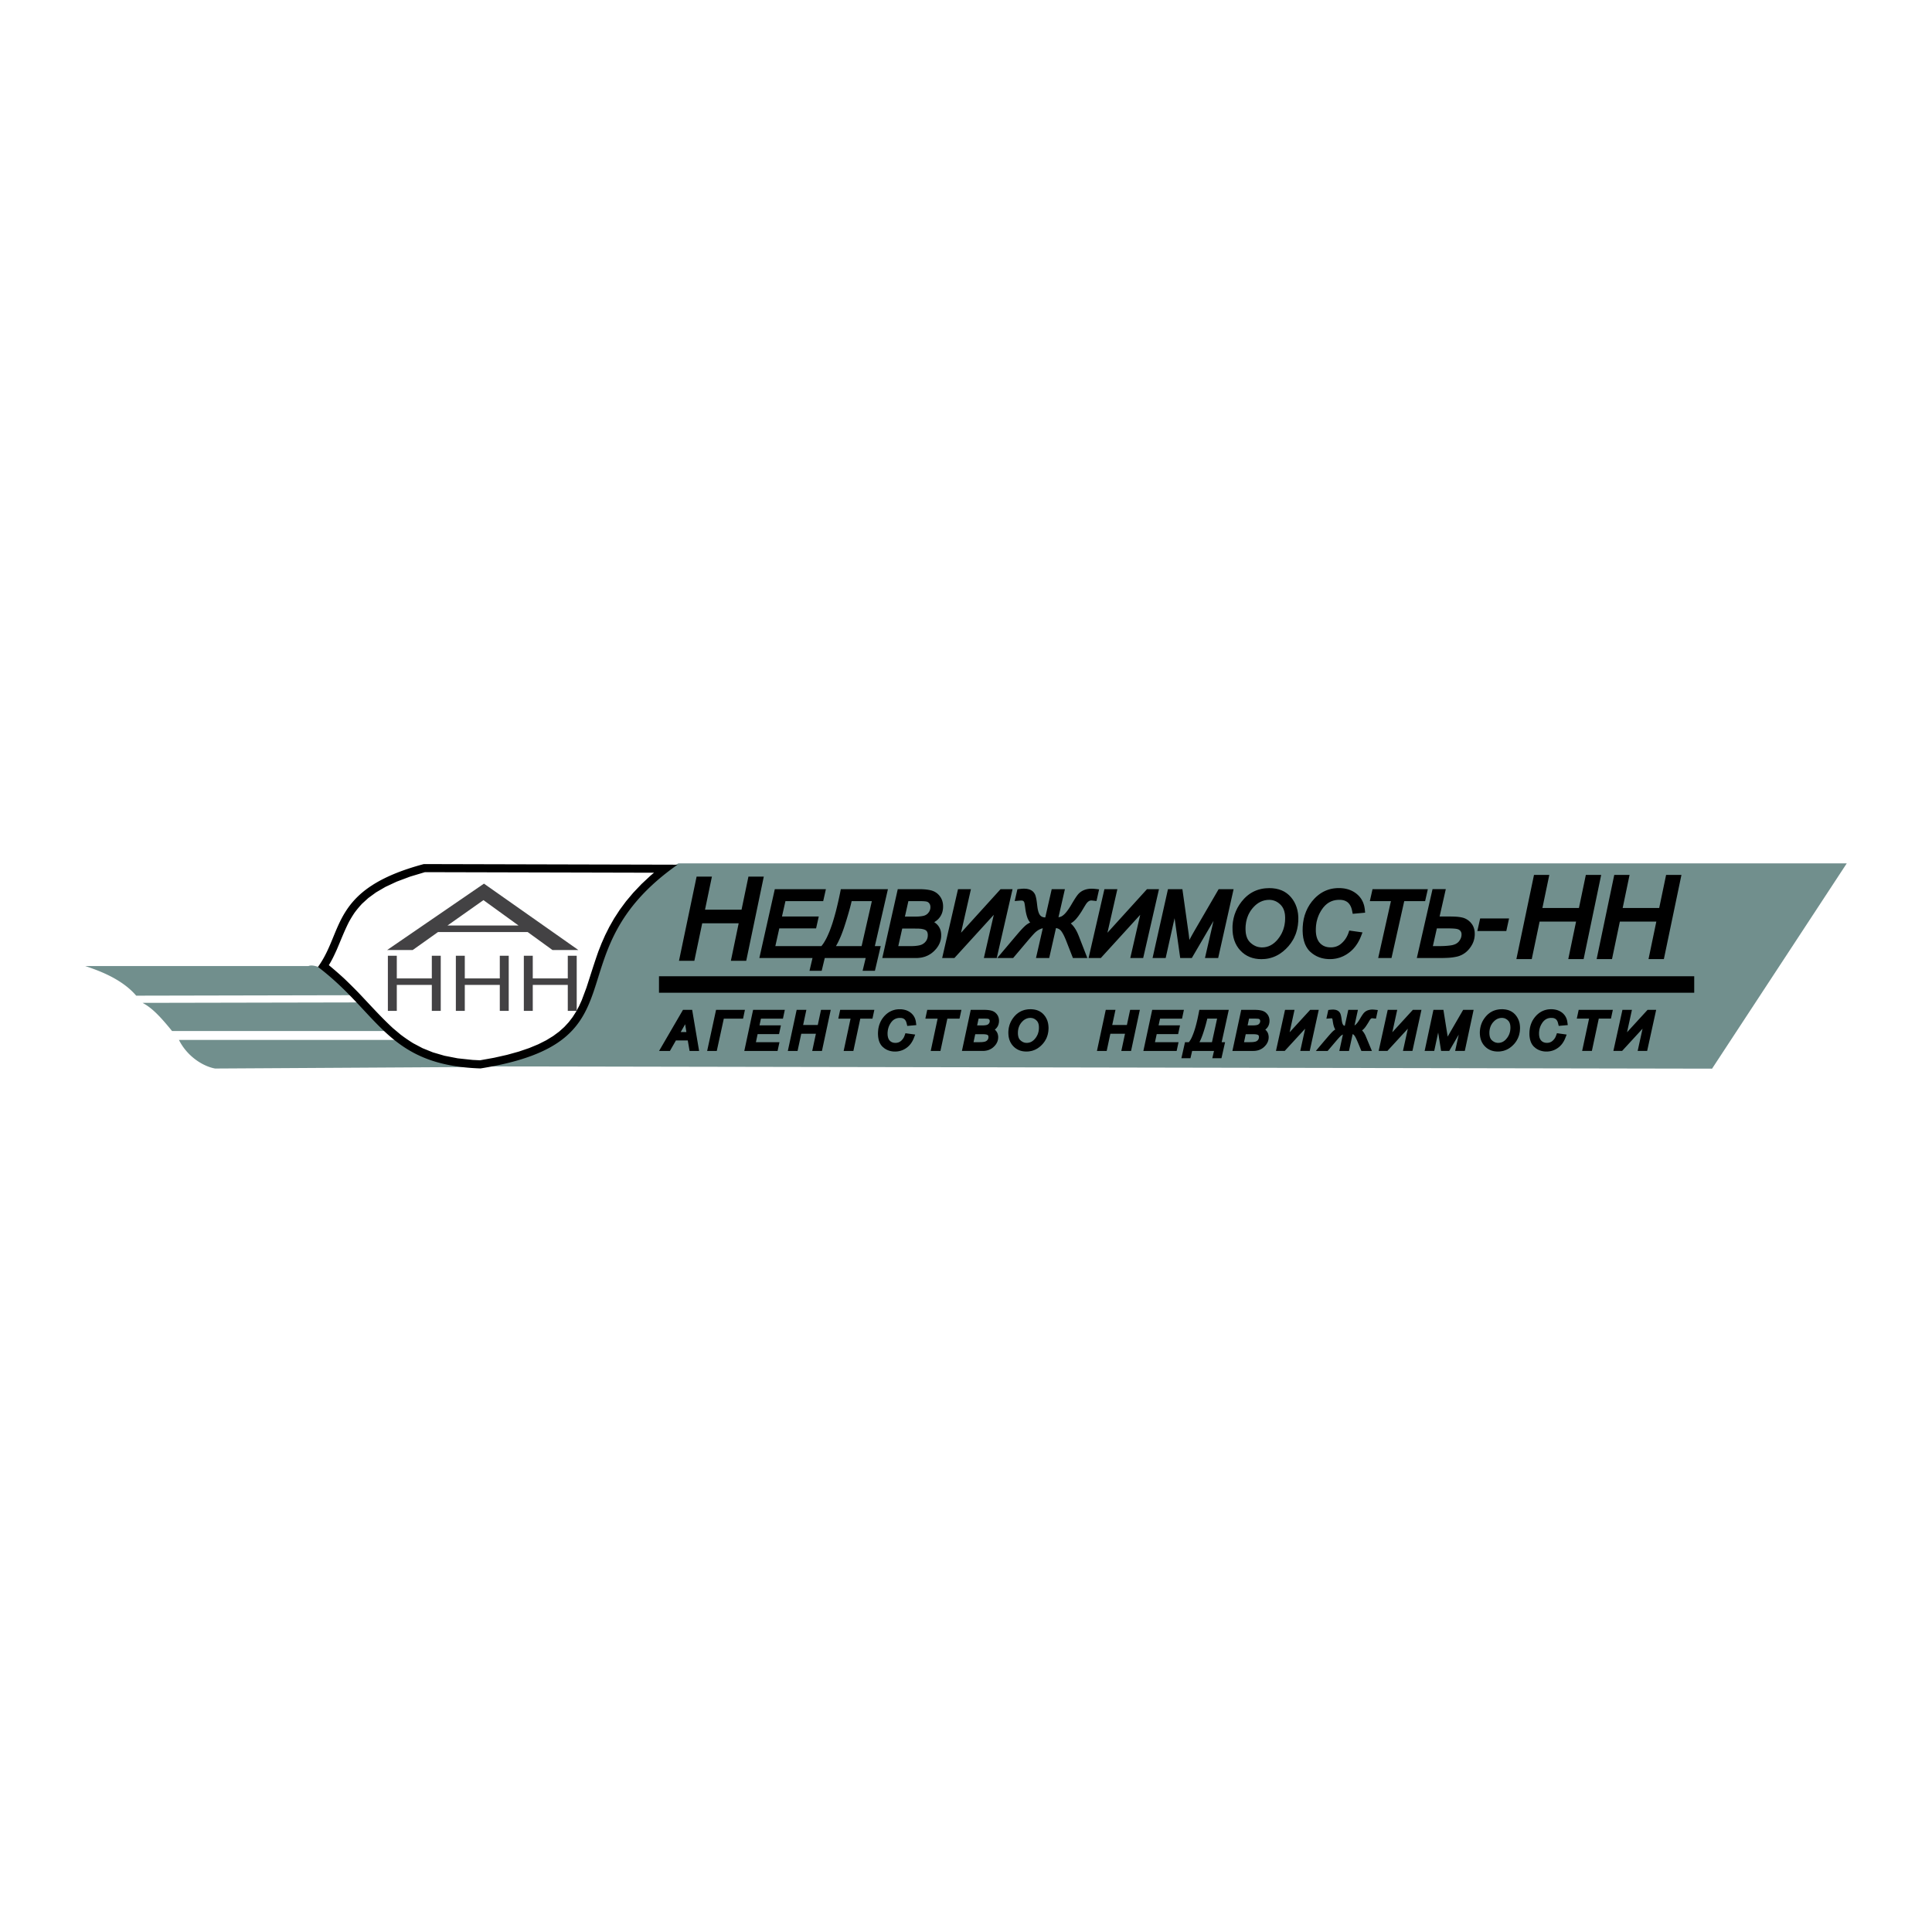
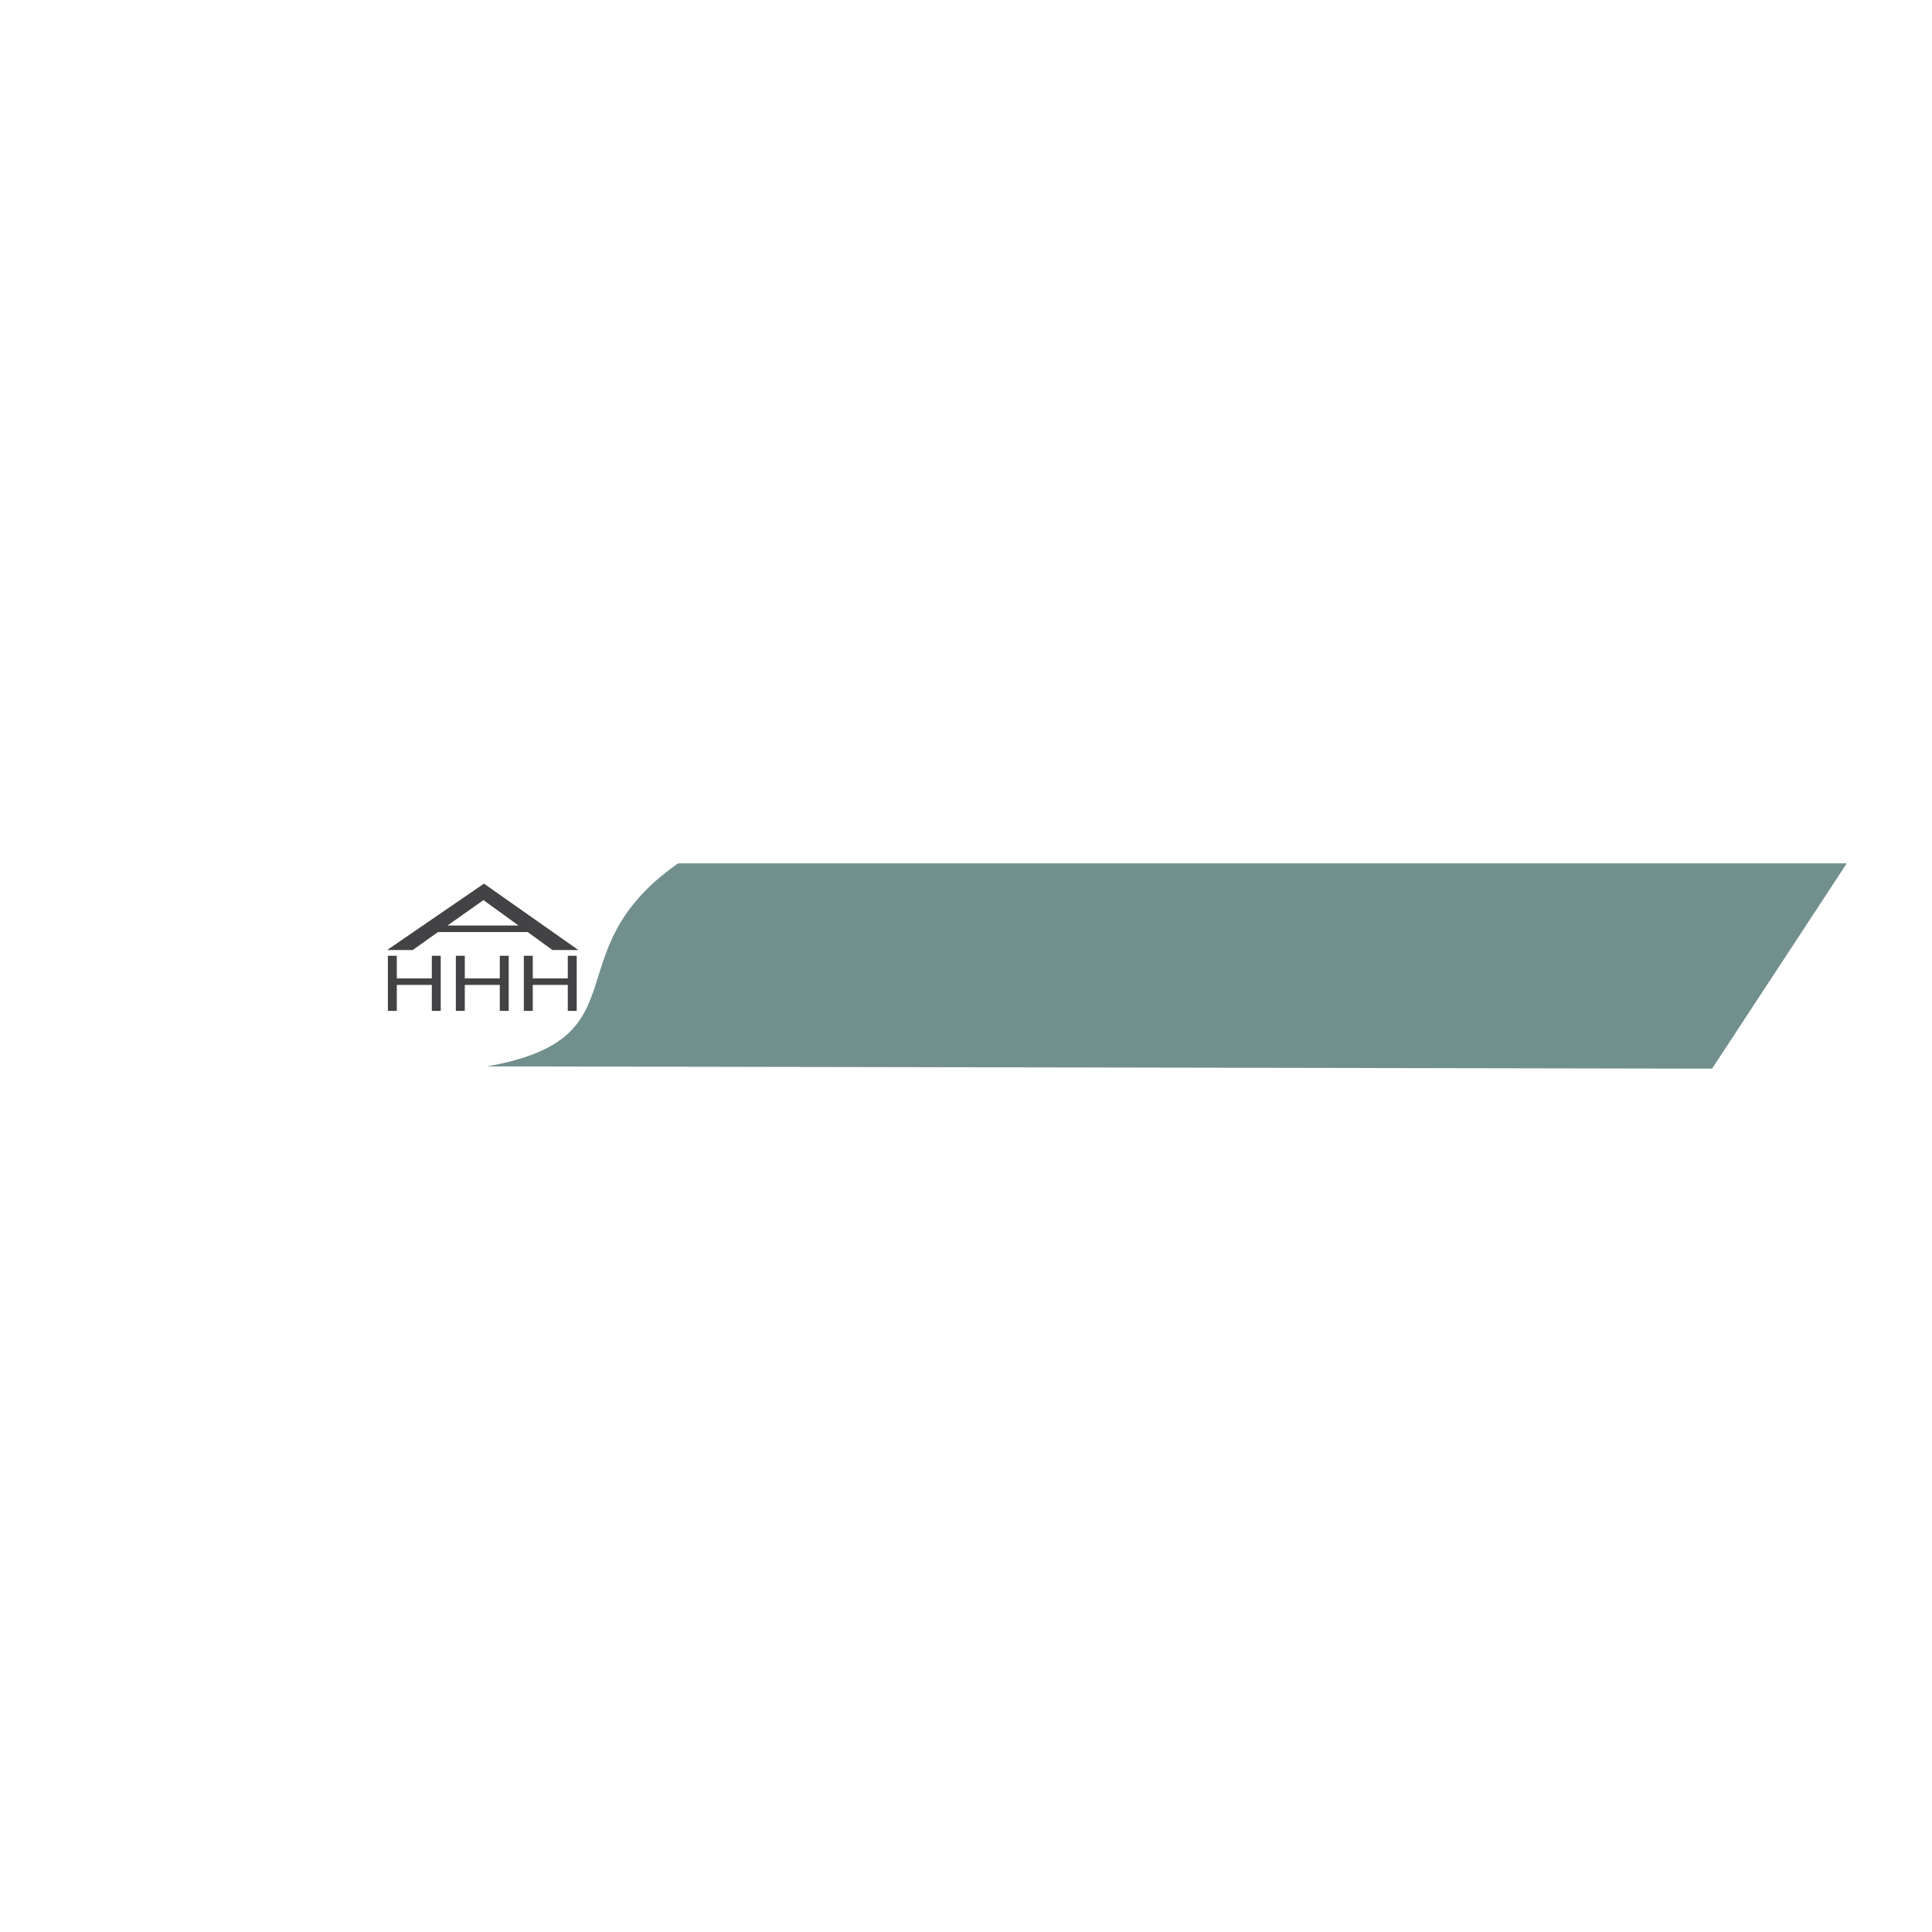
<svg xmlns="http://www.w3.org/2000/svg" width="2500" height="2500" viewBox="0 0 192.756 192.756">
  <g fill-rule="evenodd" clip-rule="evenodd">
    <path fill="#fff" d="M0 0h192.756v192.756H0V0z" />
    <path d="M48.574 106.395l122.239.225 13.439-20.482H67.699l-.135.061c-12.538 8.843-3.124 17.399-18.99 20.196z" fill="#718f8d" />
    <path fill="#434244" d="M38.698 100.857v-5.502h.891v2.26h3.494v-2.26h.89v5.502h-.89v-2.593h-3.494v2.593h-.891zM45.481 100.857v-5.502h.891v2.26h3.493v-2.26h.891v5.502h-.891v-2.593h-3.493v2.593h-.891zM52.263 100.857v-5.502h.891v2.26h3.494v-2.26h.891v5.502h-.891v-2.593h-3.494v2.593h-.891zM43.7 92.991l-2.528 1.796h-2.551l9.664-6.626 9.423 6.626h-2.584l-2.477-1.796H43.7zm4.533-3.185l-3.588 2.533h7.089l-3.501-2.533z" />
-     <path d="M21.462 106.607l25.136-.148c-.223-.037-.436-.074-.639-.109-2.927-.369-4.874-1.318-6.501-2.596H17.853c.85 1.695 2.456 2.648 3.609 2.853zM17.168 102.867h21.256c-.935-.869-1.803-1.84-2.759-2.854l-21.444.043c.861.456 1.626 1.182 2.947 2.811zM13.588 99.338l21.389-.045a29.141 29.141 0 0 0-3.049-2.76c-.523-.209-.935-.256-1.146-.15H8.504c1.171.394 3.606 1.217 5.084 2.955z" fill="#718f8d" />
-     <path d="M153.047 87.291h1.527l-.688 3.297h3.645l.688-3.297h1.531l-1.752 8.399h-1.531l.777-3.741h-3.637l-.785 3.741h-1.533l1.758-8.399zm8.008 0h1.527l-.688 3.297h3.645l.688-3.297h1.531l-1.754 8.399h-1.531l.779-3.741h-3.639l-.783 3.741h-1.533l1.758-8.399zM69.5 87.46h1.528l-.688 3.298h3.644l.687-3.298h1.532l-1.752 8.4h-1.532l.779-3.741H70.06l-.785 3.741h-1.533l1.758-8.4zM68.142 100.752h.915l.693 4.1h-.95l-.181-1.047h-1.182l-.598 1.047h-1.082l2.385-4.1zm.237 1.57l-.02-.133-.445.779h.567l-.102-.646zm5.943-1.57l-.187.877h-1.92l-.702 3.223h-.96l.889-4.1h2.88zm.815 0h3.165l-.188.877H75.92l-.145.67h2.138l-.188.875h-2.137l-.171.805h2.35l-.189.873h-3.319l.878-4.1zm4.346 0h.968l-.323 1.512h1.462l.323-1.512h.97l-.877 4.1h-.97l.366-1.715h-1.46l-.369 1.715h-.971l.881-4.1zm5.378.877h-1.224l.188-.877h3.409l-.189.877h-1.213l-.69 3.223h-.97l.689-3.223zm6.45 1.59l-.17.432-.073.154-.082.146-.09.139-.099.127-.108.119-.117.109-.125.098-.129.086-.134.076-.138.064-.142.051-.146.041-.149.029-.152.018-.155.006-.171-.006-.166-.02-.16-.035-.155-.047-.148-.061-.141-.074-.134-.088-.189-.16a1.844 1.844 0 0 1-.164-.203 2.193 2.193 0 0 1-.125-.234 2.459 2.459 0 0 1-.086-.264 3.278 3.278 0 0 1-.05-.291 4.237 4.237 0 0 1-.017-.316c.003-.164.015-.32.038-.484.021-.115.047-.227.079-.34.036-.109.076-.213.123-.32.051-.104.104-.199.165-.297.066-.096.134-.184.208-.273.078-.084.156-.162.242-.238.087-.07.173-.131.267-.191.096-.055.189-.1.292-.143a3.03 3.03 0 0 1 .312-.094c.11-.02.217-.033.33-.041l.271.002.153.018.147.027.142.037.136.051.13.062.124.072.116.084.108.096.096.105.084.113.072.123.059.131.046.137.033.143.052.379-.903.082-.091-.359-.051-.127-.062-.098-.071-.078-.083-.057-.099-.045-.121-.027-.216-.008c-.091.006-.172.02-.26.043-.081.025-.15.055-.225.096a1.23 1.23 0 0 0-.151.109 1.496 1.496 0 0 0-.225.264 2.298 2.298 0 0 0-.144.256c-.06.137-.102.27-.132.418a2.78 2.78 0 0 0-.034.303c-.002.105.003.207.014.312l.043.193.067.154.091.121.113.098.129.068.15.043.177.016.168-.014.149-.041.136-.066.126-.096c.062-.061.116-.121.169-.189l.088-.139c.068-.137.112-.275.162-.42l.976.133zm2.236-1.59h-1.224l.188-.877h3.409l-.189.877h-1.213l-.69 3.223h-.97l.689-3.223zm5.736-.615c.066.057.121.111.176.178l.096.145.066.16.039.17.014.178-.014.188-.041.178-.068.168-.098.15c-.061.07-.125.143-.203.197.098.078.166.17.229.277l.062.15c.023.084.037.16.047.246l.002.088-.008.133-.021.131-.035.127-.051.122-.062.117-.076.113-.088.107-.102.104-.111.096-.121.084-.127.07-.133.059-.141.045-.145.031-.15.02-.15.006h-2.097l.88-4.1 1.448.002.195.01c.174.016.334.039.502.092.08.031.146.066.221.109l.065.049zm-1.324 1.293c.168-.002.338-.006.502-.051a.412.412 0 0 0 .275-.285c.023-.115.01-.25-.107-.307-.051-.02-.109-.023-.162-.027-.277-.018-.557-.008-.832-.008l-.146.678h.47zm-.266 1.672c.201-.002.414-.006.609-.066l.072-.033a.474.474 0 0 0 .219-.25c.031-.105.049-.268-.035-.352-.07-.053-.16-.066-.244-.08a2.748 2.748 0 0 0-.256-.016H97.3l-.17.797h.563zm2.912-1.057c.008-.113.02-.223.035-.334.021-.109.047-.215.078-.32.035-.105.074-.205.121-.305.051-.1.104-.193.162-.287.064-.094.133-.182.205-.27a3.07 3.07 0 0 1 .242-.242l.178-.135c.096-.059.189-.111.291-.16a2.84 2.84 0 0 1 .314-.109c.115-.025.223-.045.34-.059.113-.008.225-.01.338-.008.098.006.193.016.293.031.092.018.18.039.27.068.088.031.168.066.25.109.08.045.15.094.225.148.07.059.133.119.195.186.057.068.109.137.16.211.08.127.141.25.195.391.027.086.051.17.07.258.029.154.043.301.047.459a4.82 4.82 0 0 1-.023.357 3.676 3.676 0 0 1-.068.338c-.033.109-.07.213-.113.32a3.888 3.888 0 0 1-.162.297 2.902 2.902 0 0 1-.205.273 3.482 3.482 0 0 1-.242.244 2.897 2.897 0 0 1-.266.201 2.707 2.707 0 0 1-.285.154 2.756 2.756 0 0 1-.305.107 3.825 3.825 0 0 1-.32.057c-.107.008-.209.01-.316.008a3.66 3.66 0 0 1-.277-.029 2.604 2.604 0 0 1-.26-.066 2.176 2.176 0 0 1-.242-.104c-.08-.045-.15-.09-.223-.141a2.13 2.13 0 0 1-.201-.178 2.302 2.302 0 0 1-.172-.207 2.436 2.436 0 0 1-.137-.232 2.693 2.693 0 0 1-.1-.252 3.316 3.316 0 0 1-.064-.275 3.247 3.247 0 0 1-.029-.393l.001-.111zm.956.277l.014.117.023.107.029.096.037.086.045.074.051.066.133.119.146.092.152.061.16.029.084.004.123-.008.115-.02.111-.033.105-.045.102-.061.1-.076.098-.09.141-.166c.086-.121.15-.238.209-.375.033-.092.059-.182.08-.277a1.929 1.929 0 0 0 .019-.615l-.021-.102-.027-.094-.035-.082-.043-.076-.051-.068-.125-.121-.141-.092-.146-.061-.158-.029-.084-.004-.125.006-.119.02-.113.033-.107.045-.105.059-.104.072-.1.088-.143.156a1.731 1.731 0 0 0-.186.301 2.34 2.34 0 0 0-.096.27c-.021.1-.037.197-.047.301a3.18 3.18 0 0 0-.001.293zm8.761-2.447h.969l-.324 1.512h1.463l.324-1.512h.969l-.877 4.1h-.971l.367-1.715h-1.461l-.367 1.715h-.971l.879-4.1zm4.633 0h3.164l-.188.877h-2.193l-.145.67h2.137l-.188.875h-2.137l-.174.805h2.352l-.189.873h-3.32l.881-4.1zm7.272 3.227l-.361 1.598h-.912l.168-.725h-2.182l-.168.725h-.904l.361-1.598h.385a2.32 2.32 0 0 0 .289-.48c.266-.58.428-1.201.568-1.818.068-.309.129-.617.188-.928h2.936l-.709 3.227h.341v-.001zm-2.077-1.245a9.864 9.864 0 0 1-.312.889 5.752 5.752 0 0 1-.168.355h1.248l.512-2.35h-.977a16.61 16.61 0 0 1-.303 1.106zm6.12-1.72c.064.057.119.111.176.178l.094.145.068.16.039.17.014.178-.014.188-.041.178-.068.168-.098.15a1.26 1.26 0 0 1-.203.197c.098.078.164.17.229.277l.062.15c.021.084.037.16.045.246l.004.088-.008.133-.021.131-.035.127-.052.122-.062.117-.076.113-.09.107-.1.104-.111.096-.121.084-.127.07-.133.059-.141.045-.146.031-.148.02-.15.006h-2.098l.881-4.1 1.445.002.197.01c.174.016.334.039.502.092.078.031.146.066.221.109l.066.049zm-1.327 1.293c.168-.002.34-.006.504-.051a.406.406 0 0 0 .273-.285c.023-.115.012-.25-.105-.307-.053-.02-.109-.023-.164-.027-.275-.018-.555-.008-.832-.008l-.145.678h.469zm-.263 1.672c.201-.002.414-.006.609-.066l.072-.033a.483.483 0 0 0 .219-.25c.031-.105.049-.268-.035-.352-.07-.053-.16-.066-.244-.08a2.748 2.748 0 0 0-.256-.016h-.758l-.17.797h.563zm4.474-3.227l-.488 2.238 2.051-2.238h.855l-.9 4.1h-.945l.488-2.219-2.039 2.219h-.873l.904-4.1h.947zm7.096 1.68a1.687 1.687 0 0 1-.357.373l.078.086.092.123.084.137.078.148.65 1.553h-1.049c-.17-.404-.33-.816-.512-1.215-.066-.133-.133-.27-.232-.381a.363.363 0 0 0-.129-.08l-.365 1.676h-.963l.357-1.639a.978.978 0 0 0-.271.193c-.158.164-.309.34-.457.514l-.793.932h-1.178c.457-.541.912-1.086 1.379-1.621.17-.188.34-.389.561-.52-.092-.127-.141-.299-.182-.447-.043-.182-.068-.365-.098-.549-.008-.035-.014-.094-.051-.111-.047-.012-.094-.006-.141-.002-.141.012-.279.021-.418.033l.191-.869c.119-.014.24-.029.361-.037.129-.008.252 0 .379.027a.845.845 0 0 1 .25.109c.043.035.08.068.119.111.035.045.062.09.09.141.109.268.117.562.172.846.029.121.061.254.16.338.039.025.07.037.115.047l.348-1.596h.963l-.34 1.555c.041-.018.078-.049.113-.078.197-.18.334-.416.467-.643.107-.18.215-.359.348-.518.07-.074.137-.131.223-.186l.105-.055a1.37 1.37 0 0 1 .617-.1c.15.01.303.029.453.045l-.184.857-.361-.037c-.129-.012-.205.102-.268.197a8.171 8.171 0 0 1-.404.643zm3.15-1.68l-.488 2.238 2.049-2.238h.857l-.9 4.1h-.945l.488-2.219-2.039 2.219h-.873l.904-4.1h.947zm5.19 4.1h-.811l-.293-1.832-.393 1.832h-.957l.877-4.1h.996l.426 2.67.172-.301 1.373-2.369h1.043l-.879 4.1h-.965l.359-1.625-.948 1.625zm3.055-1.93c.008-.113.02-.223.037-.334.021-.109.047-.215.078-.32.035-.105.074-.205.119-.305.051-.1.104-.193.164-.287.064-.094.131-.182.203-.27.078-.086.156-.164.242-.242l.178-.135c.096-.059.189-.111.291-.16.105-.043.207-.078.316-.109.113-.025.223-.045.338-.059a3.84 3.84 0 0 1 .34-.008c.098.006.193.016.291.031.092.018.18.039.271.068.086.031.166.066.25.109.078.045.15.094.225.148.068.059.131.119.195.186.057.068.109.137.16.211.078.127.141.25.193.391.029.086.053.17.072.258.029.154.043.301.045.459a4.81 4.81 0 0 1-.021.357 4.492 4.492 0 0 1-.068.338c-.033.109-.07.213-.115.32a3.865 3.865 0 0 1-.16.297 2.902 2.902 0 0 1-.205.273 3.51 3.51 0 0 1-.244.244 3.168 3.168 0 0 1-.264.201 2.707 2.707 0 0 1-.285.154 2.908 2.908 0 0 1-.305.107 3.825 3.825 0 0 1-.32.057c-.107.008-.211.01-.318.008a3.608 3.608 0 0 1-.275-.029 2.642 2.642 0 0 1-.262-.066 2.35 2.35 0 0 1-.242-.104 2.998 2.998 0 0 1-.223-.141 2.387 2.387 0 0 1-.199-.178 2.302 2.302 0 0 1-.172-.207 2.077 2.077 0 0 1-.137-.232 2.693 2.693 0 0 1-.1-.252 2.668 2.668 0 0 1-.064-.275 2.89 2.89 0 0 1-.031-.393l.002-.111zm.957.277l.014.117.021.107.029.096.039.086.043.074.053.066.131.119.148.092.152.061.16.029.084.004.123-.008.115-.02.109-.033.105-.045.104-.061.1-.076.098-.09.139-.166c.086-.121.152-.238.209-.375.035-.092.061-.182.082-.277a2.57 2.57 0 0 0 .035-.301 2.342 2.342 0 0 0-.016-.314l-.021-.102-.029-.094-.035-.082-.043-.076-.049-.068-.125-.121-.141-.092-.146-.061-.158-.029-.084-.004-.127.006-.117.02-.113.033-.109.045-.105.059-.102.072-.1.088-.145.156a2.013 2.013 0 0 0-.186.301 2.33 2.33 0 0 0-.094.27c-.023.1-.039.197-.049.301-.005.098-.003.194.001.293zm7.705.02l-.172.432-.072.154-.082.146-.09.139-.1.127-.109.119-.115.109-.125.098-.129.086-.133.076-.139.064-.143.051-.146.041-.148.029-.152.018-.156.006-.17-.006-.166-.02-.16-.035-.154-.047-.148-.061-.143-.074-.133-.088-.189-.16a1.968 1.968 0 0 1-.164-.203 1.775 1.775 0 0 1-.125-.236 2.764 2.764 0 0 1-.086-.262 3.116 3.116 0 0 1-.061-.395 3.905 3.905 0 0 1 .004-.459 4.36 4.36 0 0 1 .049-.354 3.32 3.32 0 0 1 .094-.334 3.58 3.58 0 0 1 .135-.312c.057-.1.115-.193.182-.289.07-.092.141-.178.221-.264.08-.08.162-.152.25-.223.09-.066.178-.121.275-.176a2.63 2.63 0 0 1 .299-.127 2.73 2.73 0 0 1 .318-.076 3.09 3.09 0 0 1 .336-.023l.156.004.154.018.146.027.143.037.137.051.131.062.123.072.117.084.107.096.096.105.084.113.072.123.059.131.047.137.033.143.053.379-.904.082-.09-.359-.051-.127-.062-.098-.072-.078-.082-.057-.1-.045-.121-.027-.215-.008a2.574 2.574 0 0 0-.199.025 1.153 1.153 0 0 0-.285.113 1.427 1.427 0 0 0-.199.154l-.09.1a2.104 2.104 0 0 0-.26.441 2.474 2.474 0 0 0-.088.277 2.29 2.29 0 0 0-.049.377l.002.201c.012.107.027.201.055.305l.068.154.092.121.111.098.131.068.148.043.178.016.168-.014.15-.041.135-.066.127-.096a2.18 2.18 0 0 0 .17-.189l.088-.139c.068-.137.113-.275.162-.42l.971.136zm2.234-1.59h-1.225l.189-.877h3.408l-.188.877h-1.215l-.689 3.223h-.971l.691-3.223zm4.277-.877l-.488 2.238 2.049-2.238h.857l-.9 4.1h-.947l.488-2.219-2.039 2.219h-.871l.904-4.1h.947zM81.392 94.396h.557c.068-.083.132-.167.195-.256.12-.181.225-.367.325-.561.116-.238.221-.479.32-.726.088-.231.17-.463.249-.698.132-.411.25-.824.36-1.241a39.16 39.16 0 0 0 .399-1.74l.092-.46h4.699l-1.305 5.682h.587l-.58 2.462h-1.228l.308-1.276h-4.083l-.308 1.276h-1.216l.301-1.276H75.76l1.542-6.868h5.097l-.268 1.192h-3.767l-.346 1.531h3.671l-.269 1.191h-3.67l-.395 1.768h4.037zm3.414-3.828a38.755 38.755 0 0 1-.616 2.035c-.088.254-.18.503-.28.752-.091.218-.187.432-.291.643-.07.136-.141.268-.217.398h2.561l1.022-4.49h-2.017c-.047.222-.105.443-.162.662zm7.592-1.822c.184.022.362.052.542.1l.122.04.119.05.114.059.109.068.103.077.096.086.09.095.083.103.077.112.066.119.056.124.044.129.034.134.023.138.013.142.003.146-.007.154-.018.149-.028.145-.039.137-.05.134-.062.128-.071.123-.083.116-.092.109-.102.101-.112.095-.22.148c.123.073.225.167.324.268l.08.097.071.104.062.11.052.116.041.121.031.125.021.131.012.134-.002.248c-.01.109-.025.211-.047.317a2.922 2.922 0 0 1-.097.305 3.031 3.031 0 0 1-.147.29 3.526 3.526 0 0 1-.193.273c-.077.09-.155.174-.239.257a3.81 3.81 0 0 1-.278.23 3.618 3.618 0 0 1-.305.183 3.482 3.482 0 0 1-.328.136 3.888 3.888 0 0 1-.35.087 4.182 4.182 0 0 1-.37.04l-3.519.002 1.543-6.868h2.259c.19.004.379.014.569.033zm-1.104 2.704l.291-.006c.211-.013.414-.032.62-.088.067-.023.125-.049.188-.083.059-.039.109-.077.162-.125.051-.054.094-.108.137-.17.037-.062.065-.12.091-.188l.033-.131c.012-.088.015-.167.007-.256l-.021-.101a.52.52 0 0 0-.266-.321c-.13-.051-.278-.058-.417-.067a8.12 8.12 0 0 0-.312-.008h-1.178l-.346 1.544h1.011zm-.499 2.946c.327-.001.66-.013.981-.091.067-.019.131-.042.197-.068.099-.05.179-.103.265-.175.061-.06.113-.118.165-.188l.078-.139.054-.154.029-.171.002-.191-.027-.162-.052-.119-.073-.089-.106-.072-.165-.062-.229-.046-.29-.024-1.608-.003-.394 1.754h1.173zm6.075-5.682l-.988 4.346 3.945-4.346h1.195l-1.576 6.868H98.16l.99-4.311-3.929 4.311H94l1.581-6.868h1.289zm11.851-.041c.082-.005.164-.008.246-.007.23.009.461.04.691.065l-.26 1.163-.473-.051a.537.537 0 0 0-.191.02l-.068.028-.068.042-.072.058-.072.075-.074.093c-.17.259-.324.53-.484.793-.098.149-.195.296-.299.439a5.89 5.89 0 0 1-.279.344l-.186.181-.201.15-.102.061c.201.174.352.382.49.607.07.121.133.243.191.368l.117.274.857 2.204h-1.439l-.684-1.752c-.133-.324-.275-.659-.486-.941l-.055-.065a.998.998 0 0 0-.188-.142 1.04 1.04 0 0 0-.275-.089l-.678 2.989h-1.318l.68-2.971c-.07.018-.135.039-.201.062-.139.058-.26.126-.381.212a2.574 2.574 0 0 0-.23.2c-.281.294-.545.606-.809.916l-1.336 1.58h-1.588l1.926-2.281c.27-.315.543-.635.848-.919.154-.139.324-.252.514-.341l-.082-.092a2.046 2.046 0 0 1-.17-.308 4.357 4.357 0 0 1-.117-.356 6.673 6.673 0 0 1-.09-.42c-.039-.256-.064-.516-.115-.771l-.025-.077-.031-.057-.031-.04-.037-.028-.043-.021a.607.607 0 0 0-.18-.02c-.209.012-.418.032-.627.05l.271-1.179c.199-.022.396-.047.598-.055.109-.001.219.005.328.017.117.018.219.043.33.083l.145.072.129.095.111.117.09.136c.027.054.051.106.07.163.139.44.15.911.227 1.362l.064.258.078.2.088.142.1.098.117.069.145.044.16.015.643-2.822h1.316l-.641 2.803c.109-.016.207-.044.309-.091.281-.16.486-.431.672-.691.074-.106.145-.215.213-.326.229-.379.443-.765.711-1.12.061-.075.123-.141.193-.208.072-.059.143-.111.221-.162.08-.046.16-.084.248-.121.088-.032.174-.058.266-.081.091-.018.185-.032.283-.043zm2.759.041l-.99 4.346 3.945-4.346h1.197l-1.576 6.868h-1.287l.99-4.311-3.93 4.311h-1.221l1.58-6.868h1.292zm9.598 3.158l-2.17 3.71h-1.158l-.562-3.974-.889 3.974h-1.307l1.537-6.868h1.439l.627 4.462c.025.201.051.402.07.603.176-.331.359-.657.547-.982l2.373-4.083h1.492l-1.539 6.868h-1.318l.816-3.545.042-.165zm1.891.49l.037-.379.068-.368.098-.357.131-.345.16-.333.191-.319.221-.307.252-.292.135-.135.139-.126.145-.117.148-.108.156-.099.158-.089.164-.08.168-.071.174-.061.178-.051.182-.043.186-.032.189-.023.393-.019.332.014.314.042.299.07.281.099.264.128.242.157.225.186.201.212.178.23.152.244.127.257.104.271.08.283.055.295c.02.155.031.307.037.463l-.006.365-.039.399-.072.385-.105.369-.066.179-.154.346-.092.167-.205.321-.236.304-.268.283-.283.252-.295.216-.154.095-.156.086-.16.077-.164.069-.168.059-.17.051-.172.041-.176.032-.18.023-.363.018-.312-.014-.299-.04-.285-.067-.271-.095-.258-.122-.242-.149-.225-.176-.209-.202-.189-.225-.162-.243-.137-.261-.111-.277-.084-.293-.059-.31-.033-.324-.006-.339.002-.197zm1.299.382c.004.116.012.229.025.343.018.103.037.201.064.301.029.09.061.173.098.259.041.078.084.148.133.22l.107.127c.104.101.209.186.328.267.092.056.182.104.279.146.072.028.145.051.221.071.102.022.201.036.309.043a2.92 2.92 0 0 0 .309-.011l.217-.039.209-.064.201-.09.195-.116.188-.144a3.29 3.29 0 0 0 .273-.268 4.97 4.97 0 0 0 .248-.325c.074-.114.141-.228.205-.348.057-.122.107-.243.156-.37.041-.13.078-.258.109-.392.025-.139.047-.275.062-.417.01-.136.014-.27.014-.408a5.069 5.069 0 0 0-.023-.325 4.598 4.598 0 0 0-.061-.288 2.824 2.824 0 0 0-.094-.252 2.268 2.268 0 0 0-.127-.219l-.104-.129a2.015 2.015 0 0 0-.311-.271 2.506 2.506 0 0 0-.201-.117 1.782 1.782 0 0 0-.359-.12 2.293 2.293 0 0 0-.232-.028 2.939 2.939 0 0 0-.312.011l-.223.037-.213.062-.205.086-.199.112a3.269 3.269 0 0 0-.287.217 3.97 3.97 0 0 0-.273.278 4.1 4.1 0 0 0-.242.322c-.07.115-.133.229-.193.349-.053.125-.1.246-.143.375-.039.135-.07.267-.096.403l-.039.286c-.01.144-.015.284-.013.426zm11.668.282c-.088.229-.174.457-.275.679a6.13 6.13 0 0 1-.203.375c-.074.118-.15.229-.232.34-.084.105-.17.205-.262.303a4.37 4.37 0 0 1-.295.266c-.104.08-.207.153-.316.225a4.489 4.489 0 0 1-.334.183 4.71 4.71 0 0 1-.346.139 4.565 4.565 0 0 1-.361.095 4.594 4.594 0 0 1-.371.051 5.26 5.26 0 0 1-.396.007l-.277-.022a4.303 4.303 0 0 1-.395-.076l-.25-.079-.24-.102-.227-.124-.217-.147-.203-.169-.098-.096-.092-.104-.084-.11-.15-.239-.123-.264-.094-.286-.07-.309-.043-.331-.02-.353.008-.396.037-.411.068-.396.1-.38.133-.364.162-.347.193-.33.225-.312.256-.292.135-.134.139-.125.143-.116.146-.107.152-.098.154-.089.16-.079.162-.07.168-.061.17-.052.174-.042.178-.032.182-.023.184-.014.32-.002c.127.007.25.018.379.034.119.02.236.045.355.076.115.034.223.073.334.118.107.049.207.101.309.161.1.063.191.129.283.202.088.077.17.155.25.241.074.089.141.177.205.273.059.101.109.199.158.305.045.11.08.218.113.332.027.12.049.237.066.358l.035.352-1.238.114-.074-.364-.037-.142-.043-.13-.051-.118-.057-.106-.062-.095-.068-.084-.074-.075-.08-.065-.088-.057-.094-.048-.104-.041-.111-.032-.121-.023-.133-.014-.271-.001-.25.027-.234.054-.219.081-.207.106-.195.135-.184.163-.172.192c-.084.111-.16.222-.236.337-.068.12-.133.237-.193.361-.055.126-.104.25-.146.378a5.693 5.693 0 0 0-.105.398l-.043.277a4.686 4.686 0 0 0-.025.659c.008.137.023.268.049.402.025.117.059.225.102.337.043.098.09.185.148.274.062.082.125.151.199.221.076.063.148.116.234.166.088.046.172.081.268.111l.15.035c.166.027.324.033.494.022.104-.011.201-.028.303-.053.096-.029.184-.062.273-.106.066-.035.129-.072.191-.114a2.37 2.37 0 0 0 .631-.703c.08-.141.146-.282.203-.435l.088-.263 1.32.187zm2.837-3.12h-2.104l.268-1.192h5.518l-.27 1.192h-2.084l-1.271 5.676h-1.328l1.271-5.676zm5.473-1.192l-.617 2.727c.414 0 .83-.004 1.244.002.381.01.77.027 1.137.133.1.033.189.074.283.12l.203.131.184.162.16.192.072.109.064.116.051.122.043.128.031.132.023.137c.01.127.016.249.01.375a2.811 2.811 0 0 1-.043.344 2.707 2.707 0 0 1-.096.33c-.033.082-.068.16-.107.238a3.155 3.155 0 0 1-.186.303l-.105.139-.113.13-.119.12-.125.109-.133.099-.139.088-.143.078-.23.097-.174.053a5.465 5.465 0 0 1-1.01.137c-.141.007-.283.011-.424.014h-2.629l1.566-6.868h1.322v.003zm-.826 5.682c.459-.001.92-.01 1.373-.082l.129-.026c.121-.03.227-.068.34-.123l.152-.1.127-.121.107-.146c.045-.076.082-.149.115-.232l.041-.158c.012-.094.018-.178.01-.273l-.021-.094a.553.553 0 0 0-.145-.223.673.673 0 0 0-.16-.096c-.18-.063-.373-.074-.561-.085-.523-.022-1.049-.01-1.572-.01l-.398 1.768h.463v.001zM147.676 91.634h2.883l-.274 1.252h-2.89l.281-1.252zM65.747 97.402h103.286v1.645H65.747v-1.645zM31.723 96.471c6.146 4.666 6.917 9.82 16.221 10.127 16.763-2.682 6.902-11.36 19.651-20.327l-25.312-.062c-9.303 2.487-7.961 6.687-10.56 10.262zm3.989 2.515c1.15 1.205 2.252 2.449 3.478 3.582l.777.654c.41.309.818.59 1.255.861l.93.492 1.033.418 1.162.34 1.315.256 1.491.16.74.037 1.387-.25 1.312-.295 1.168-.324 1.034-.352.91-.377.794-.4.689-.422.597-.441.515-.463.446-.482.387-.506.339-.531.3-.559.268-.588.473-1.266c.396-1.211.768-2.428 1.196-3.631l.313-.793.358-.81.414-.826.478-.837.551-.848.632-.855.723-.86.821-.864.927-.866.324-.269-22.853-.056-1.478.443-1.34.502-1.125.526-.936.546-.77.562-.63.575c-.268.289-.506.574-.741.89-.206.306-.391.61-.568.933-.453.893-.808 1.822-1.202 2.741-.24.532-.488 1.064-.798 1.56.53.438 1.042.885 1.548 1.35.46.441.911.888 1.356 1.343z" />
  </g>
</svg>